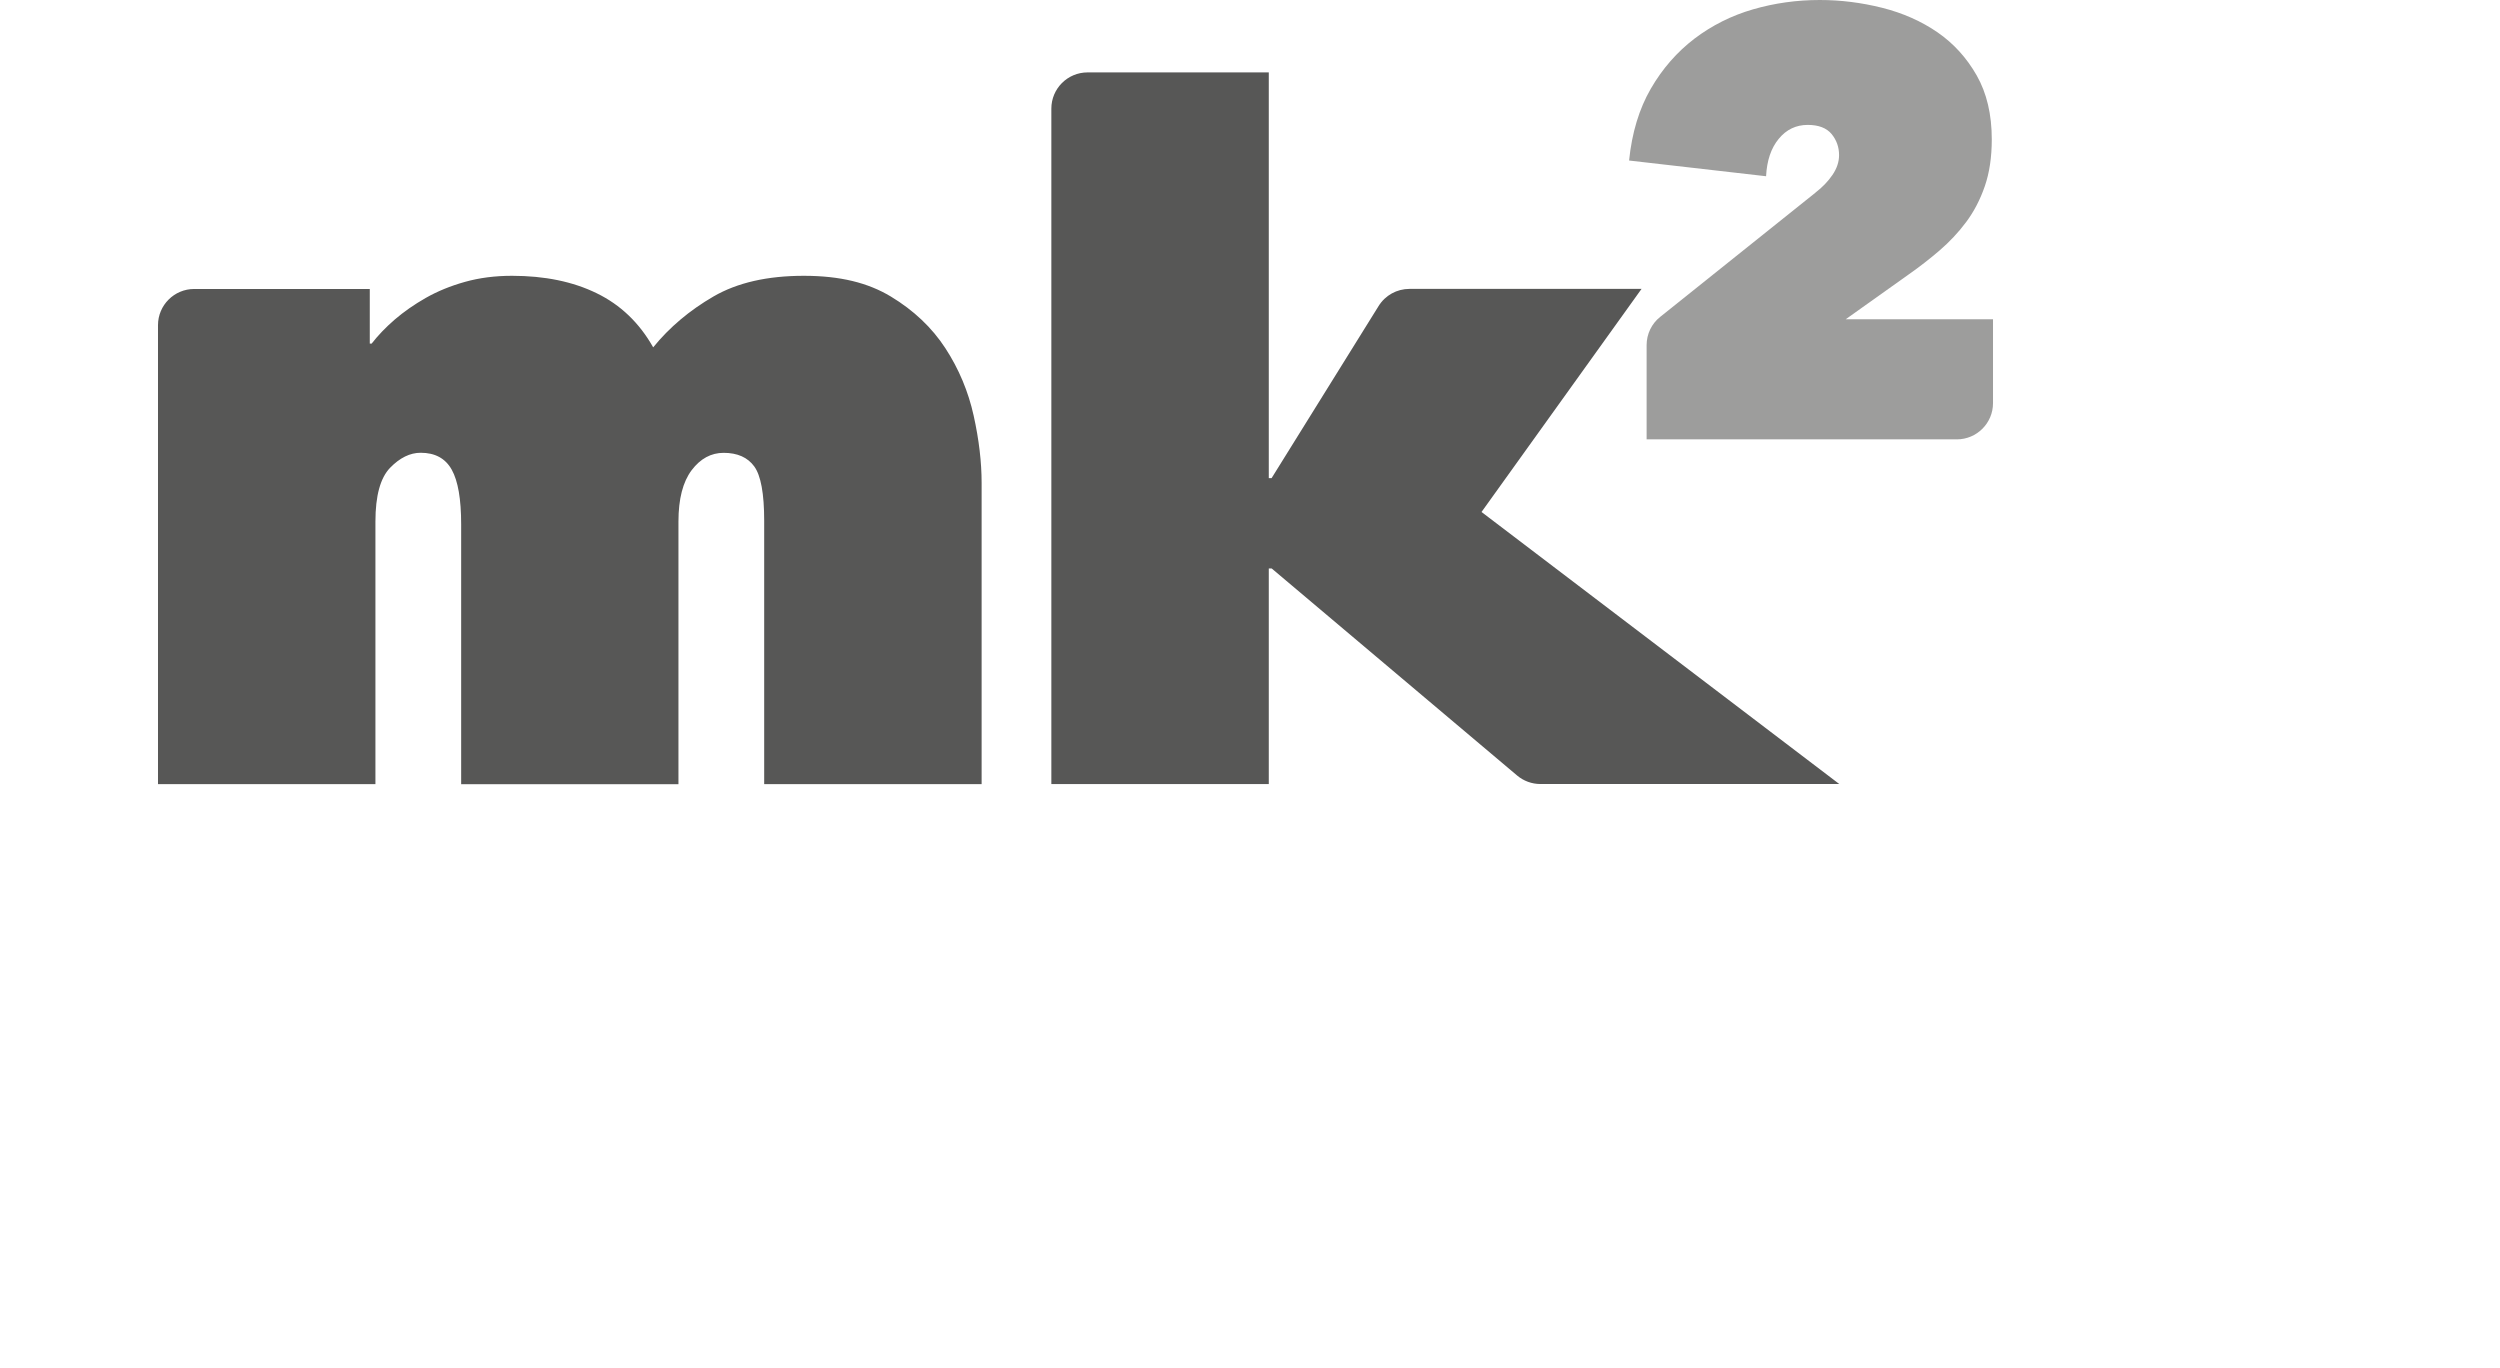
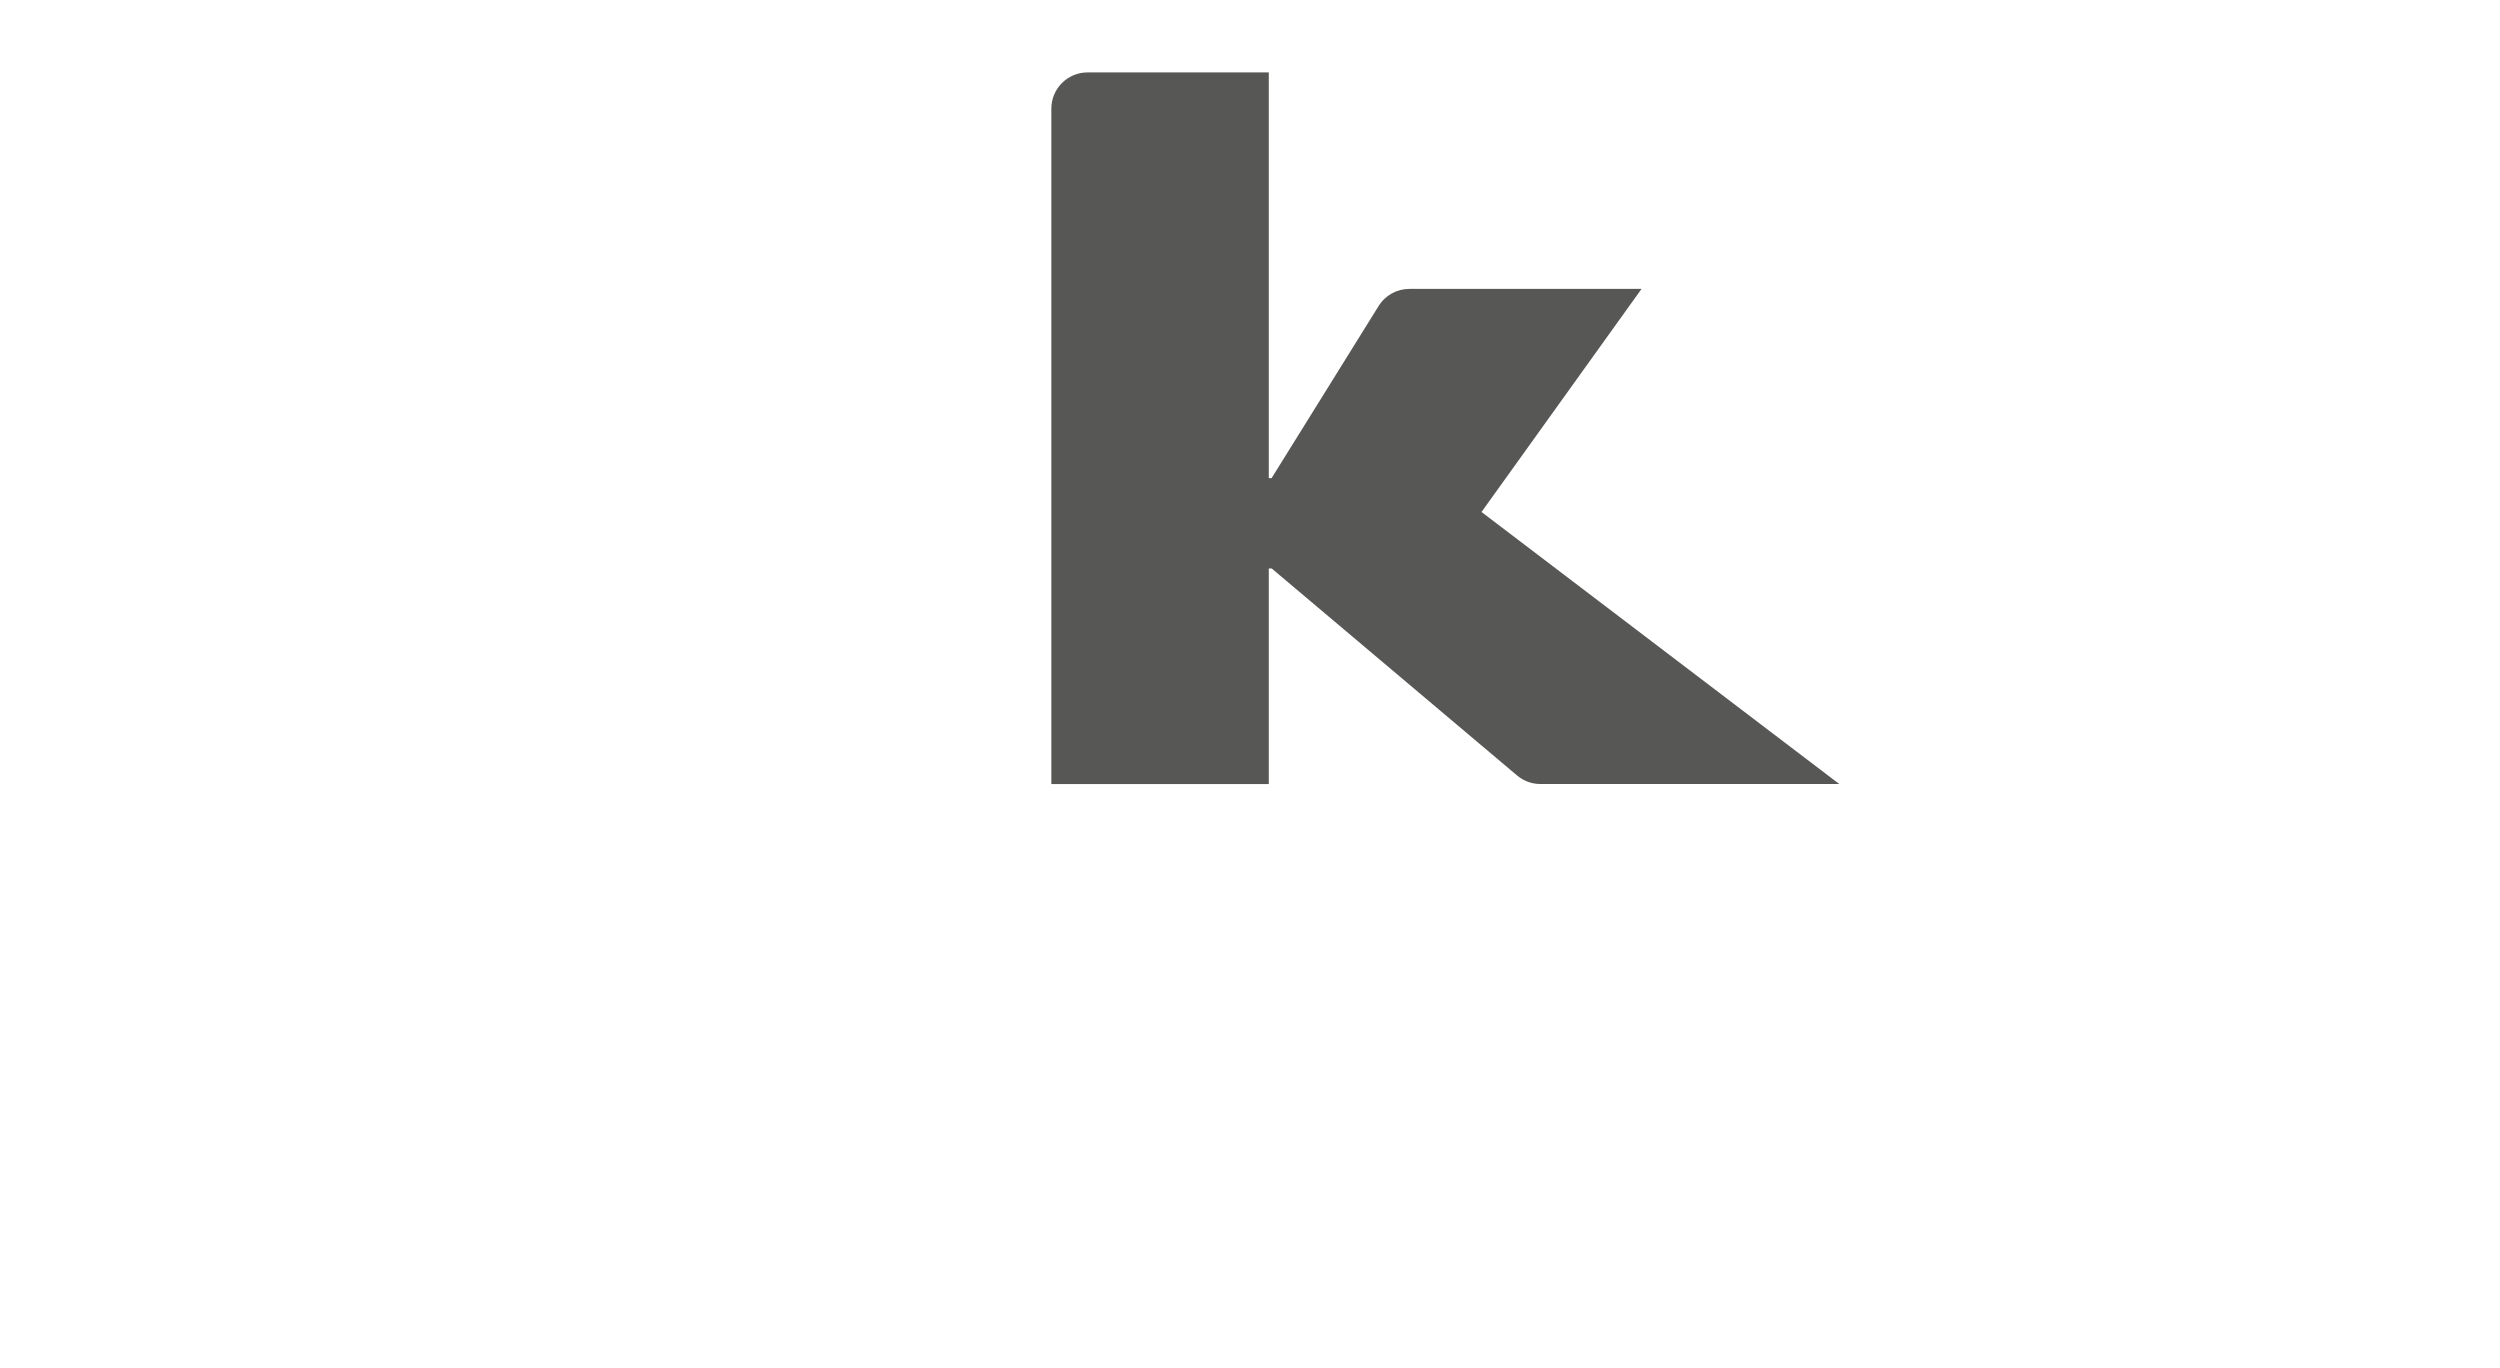
<svg xmlns="http://www.w3.org/2000/svg" id="Ebene_1" data-name="Ebene 1" viewBox="0 0 345.27 188.87">
  <defs>
    <style>
      .cls-1 {
        fill: none;
      }

      .cls-2 {
        fill: #575756;
      }

      .cls-3 {
        fill: #9d9d9c;
      }
    </style>
  </defs>
  <g>
-     <path class="cls-2" d="M63.69,108.29v-35.88c0-3.47-.43-5.98-1.3-7.54-.87-1.56-2.3-2.34-4.29-2.34-1.47,0-2.88.69-4.23,2.08-1.34,1.39-2.02,3.86-2.02,7.41v36.27h-30.03v-63.38c0-2.76,2.24-5,5-5h24.25v7.54h.26c.87-1.12,1.93-2.23,3.19-3.32,1.26-1.08,2.69-2.08,4.29-2.99,1.6-.91,3.4-1.65,5.4-2.21,1.99-.56,4.16-.84,6.5-.84,4.51,0,8.41.8,11.7,2.41,3.29,1.6,5.89,4.09,7.8,7.47,2.25-2.77,5.03-5.11,8.32-7.02,3.29-1.91,7.45-2.86,12.48-2.86s8.86.96,12.02,2.86c3.16,1.91,5.68,4.29,7.54,7.15,1.86,2.86,3.16,5.96,3.9,9.3.74,3.34,1.1,6.43,1.1,9.29v41.6h-30.03v-36.4c0-3.72-.46-6.22-1.37-7.47-.91-1.25-2.32-1.88-4.23-1.88-1.73,0-3.21.8-4.42,2.4-1.21,1.61-1.82,3.97-1.82,7.09v36.27h-30.03Z" />
    <path class="cls-2" d="M175.23,78.52v29.77h-30.03V15c0-2.76,2.24-5,5-5h25.03v56.03h.39l14.78-23.77c.91-1.47,2.52-2.36,4.25-2.36h32.06l-22.1,30.81,49.41,37.57h-41.28c-1.18,0-2.32-.42-3.22-1.18l-33.89-28.59h-.39Z" />
-     <path class="cls-3" d="M250.74,26.59c.94-.72,1.72-1.53,2.33-2.42.61-.89.92-1.8.92-2.75,0-1.11-.35-2.08-1.04-2.92-.7-.83-1.79-1.25-3.29-1.25-1.61,0-2.95.64-4,1.92-1.06,1.28-1.64,3-1.75,5.17l-18.92-2.17c.39-3.83,1.39-7.14,3-9.92,1.61-2.78,3.63-5.08,6.04-6.92,2.42-1.83,5.11-3.18,8.08-4.04,2.97-.86,6.04-1.29,9.21-1.29,2.89,0,5.76.36,8.63,1.08,2.86.72,5.4,1.85,7.63,3.38,2.22,1.53,4.03,3.52,5.42,5.96,1.39,2.45,2.08,5.39,2.08,8.83,0,2.45-.32,4.6-.96,6.46-.64,1.86-1.5,3.51-2.58,4.96-1.08,1.45-2.31,2.75-3.67,3.92-1.36,1.17-2.79,2.28-4.29,3.33l-8.67,6.17h20.34v11.59c0,2.76-2.24,5-5,5h-42.84v-13.02c0-1.52.69-2.96,1.88-3.9l21.46-17.17Z" />
  </g>
-   <rect class="cls-1" y="19.96" width="345.27" height="168.92" />
</svg>